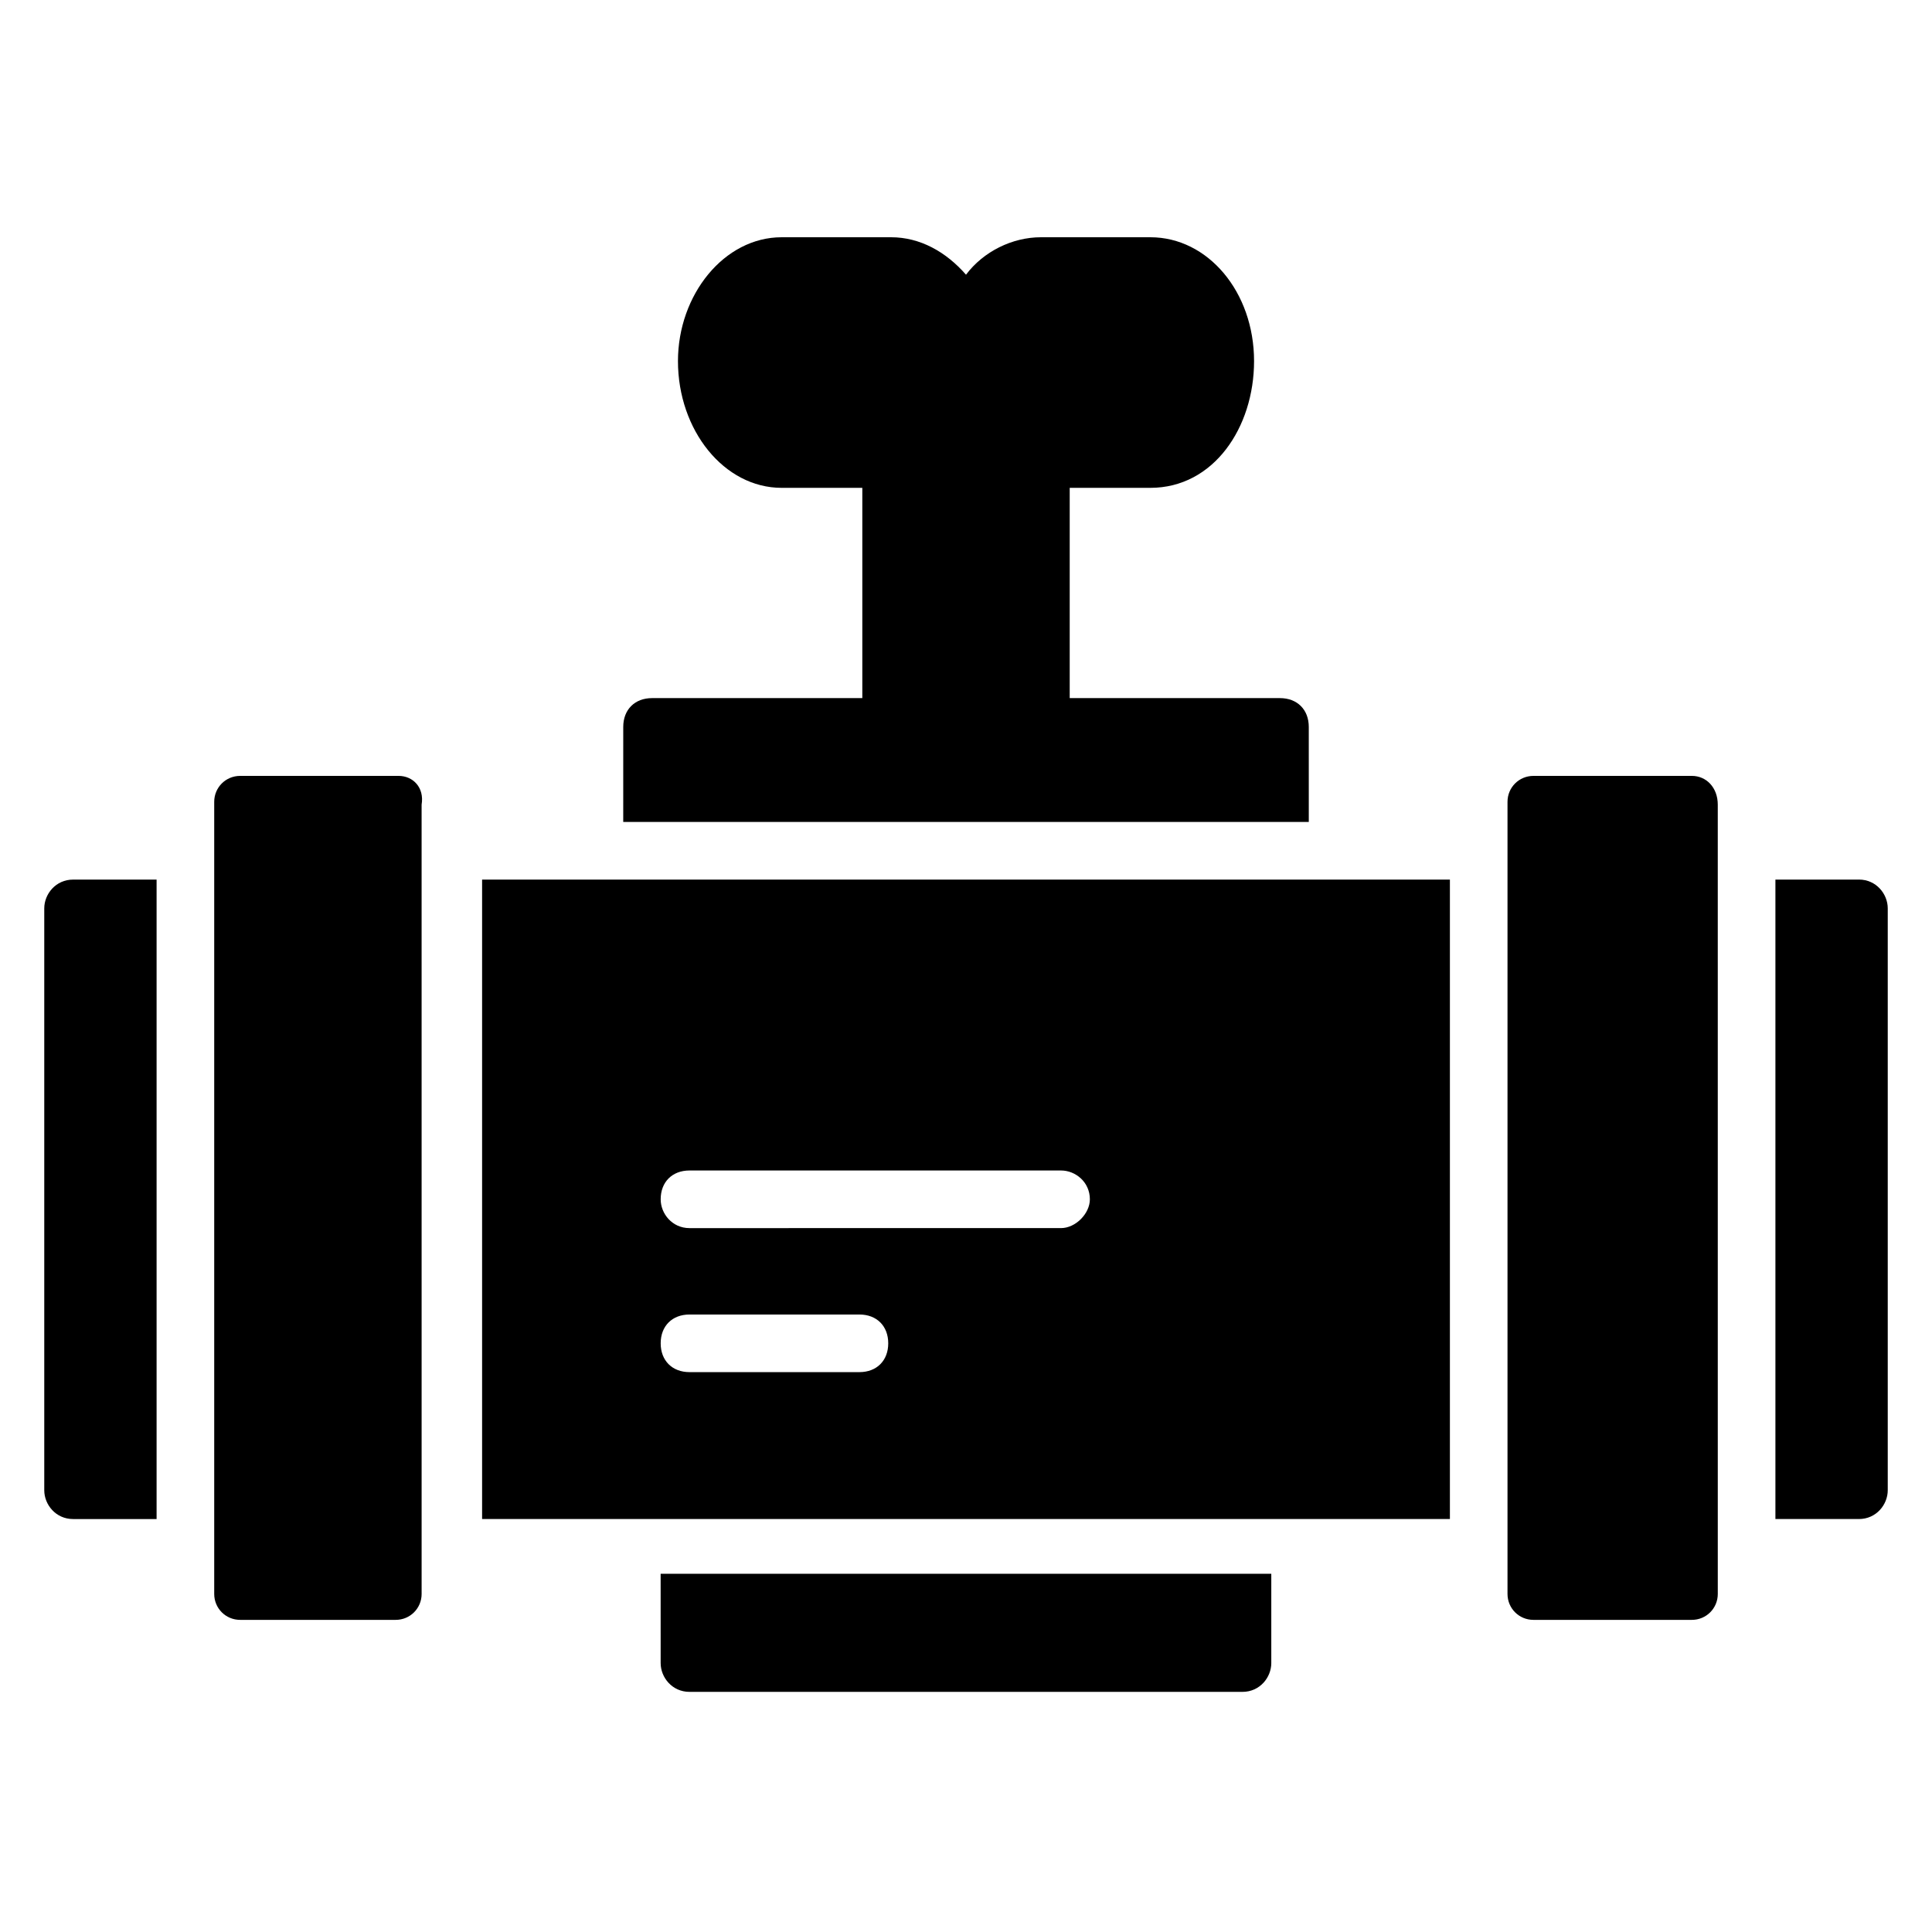
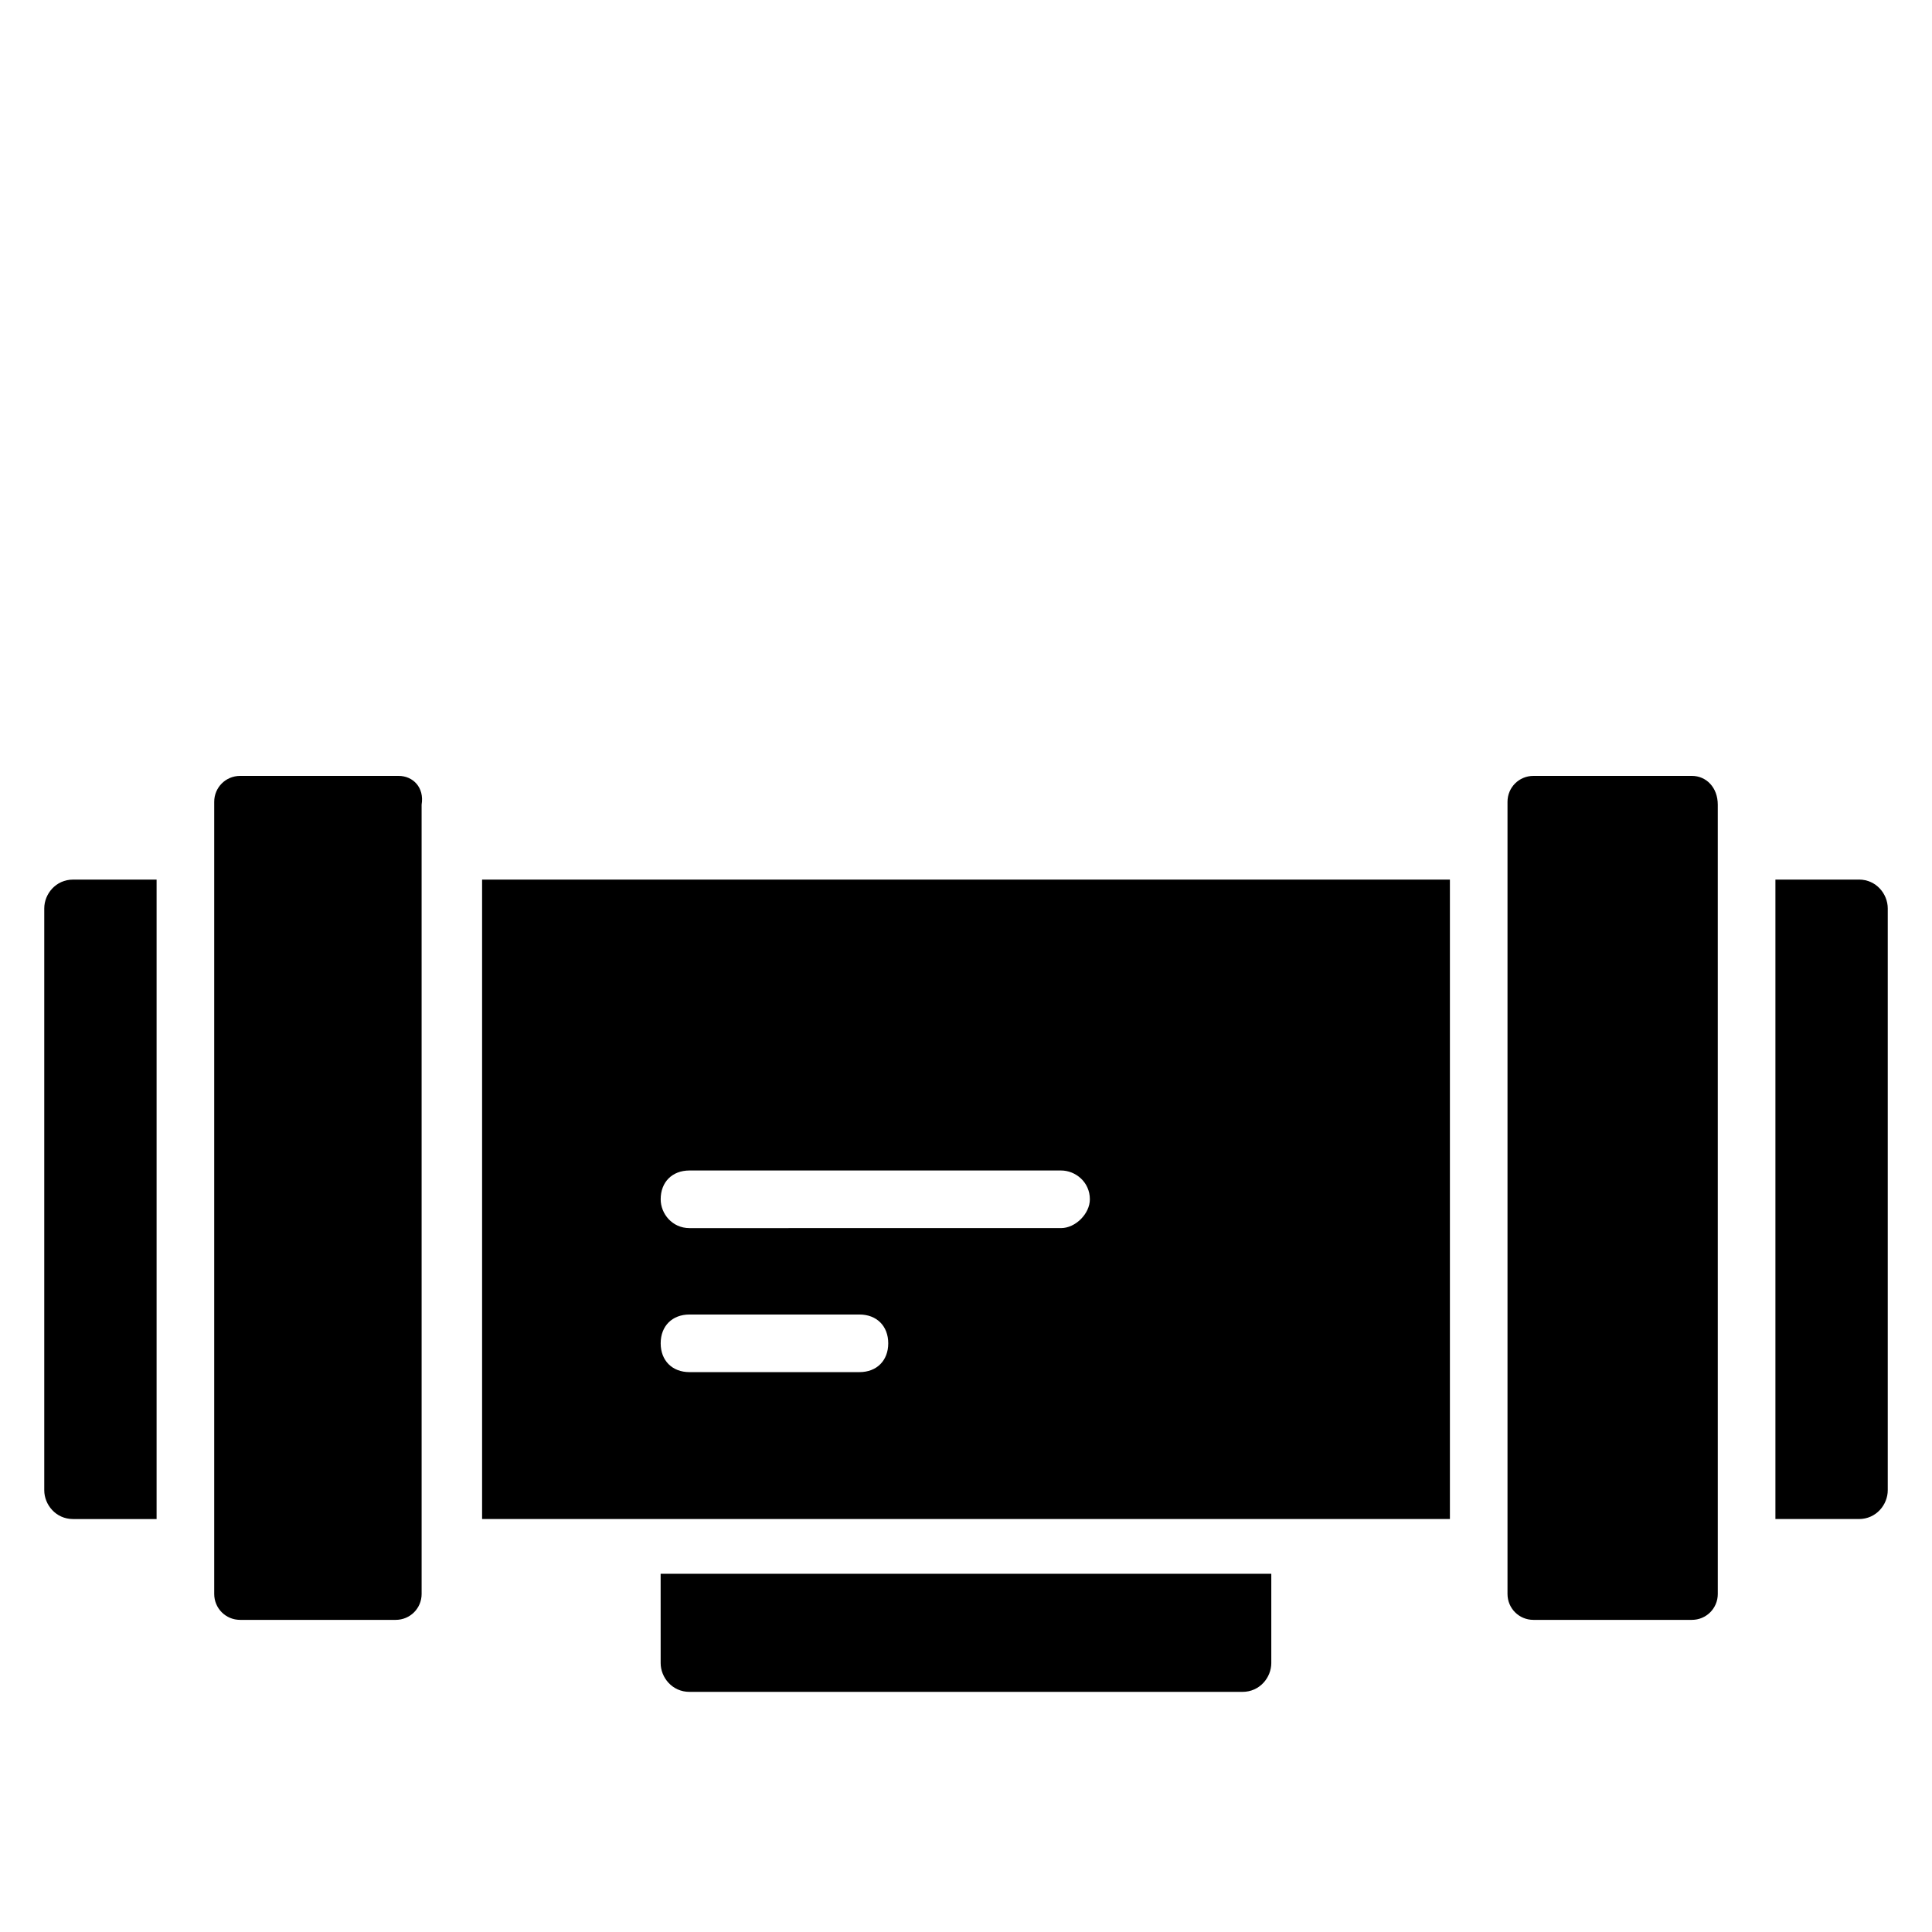
<svg xmlns="http://www.w3.org/2000/svg" fill="#000000" width="800px" height="800px" version="1.1" viewBox="144 144 512 512">
  <g>
    <path d="m249.62 349.62h-41.98c-3.816 0-6.871 3.055-6.871 6.871v209.92c0 3.816 3.055 6.871 6.871 6.871h41.223c3.816 0 6.871-3.055 6.871-6.871l-0.004-209.16c0.762-4.578-2.289-7.633-6.109-7.633z" />
    <path d="m592.36 349.62h-41.984c-3.816 0-6.871 3.055-6.871 6.871v209.92c0 3.816 3.055 6.871 6.871 6.871h41.984c3.816 0 6.871-3.055 6.871-6.871l-0.004-209.16c0-4.578-3.051-7.633-6.867-7.633z" />
-     <path d="m490.84 336.64c0-4.582-3.055-7.633-7.633-7.633h-55.723v-55.723h21.375c16.793 0 27.48-16.031 27.48-33.586 0-18.32-12.215-32.824-27.48-32.824h-29.008c-7.633 0-15.266 3.816-19.848 9.922-5.344-6.106-12.215-9.922-19.848-9.922h-29.008c-15.266 0-27.48 15.266-27.48 32.824 0 18.32 12.215 33.586 27.48 33.586h21.375v55.723h-55.723c-4.582 0-7.633 3.055-7.633 7.633l-0.004 25.191h181.68z" />
    <path d="m319.08 584.73c0 3.816 3.055 7.633 7.633 7.633h146.56c4.582 0 7.633-3.816 7.633-7.633v-23.664h-161.83z" />
    <path d="m155.73 384.73v154.2c0 3.816 3.055 7.633 7.633 7.633h22.137v-169.46h-22.137c-4.578 0-7.633 3.816-7.633 7.633z" />
    <path d="m271.76 546.56h256.48v-169.46h-256.48zm54.961-92.367h98.473c3.816 0 7.633 3.055 7.633 7.633 0 3.816-3.816 7.633-7.633 7.633l-98.473 0.004c-4.582 0-7.633-3.816-7.633-7.633-0.004-4.582 3.051-7.637 7.633-7.637zm0 38.168h45.039c4.582 0 7.633 3.055 7.633 7.633 0 4.582-3.055 7.633-7.633 7.633h-45.039c-4.582 0-7.633-3.055-7.633-7.633-0.004-4.578 3.051-7.633 7.633-7.633z" />
    <path d="m636.64 377.1h-22.137v169.46h22.137c4.582 0 7.633-3.816 7.633-7.633v-154.2c0-3.816-3.055-7.633-7.633-7.633z" />
  </g>
</svg>